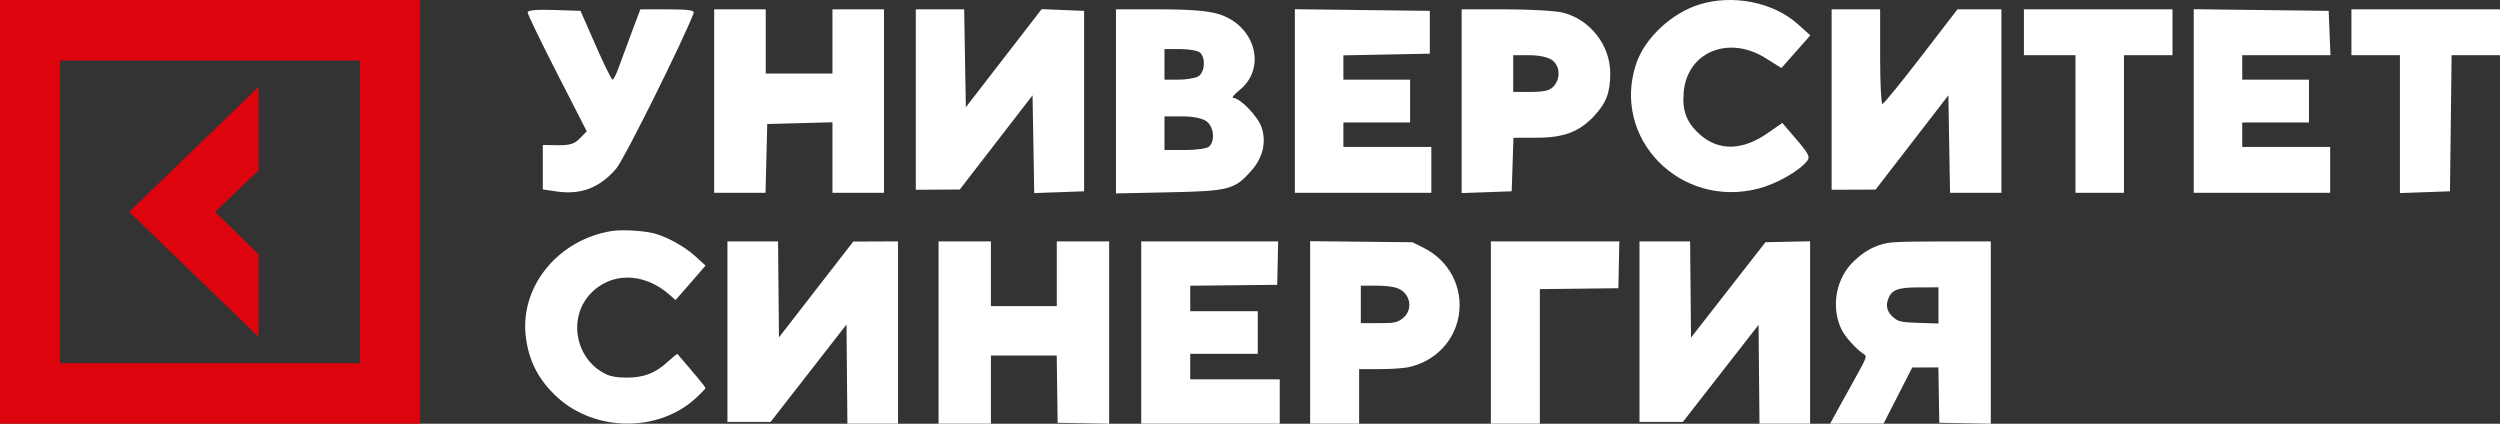
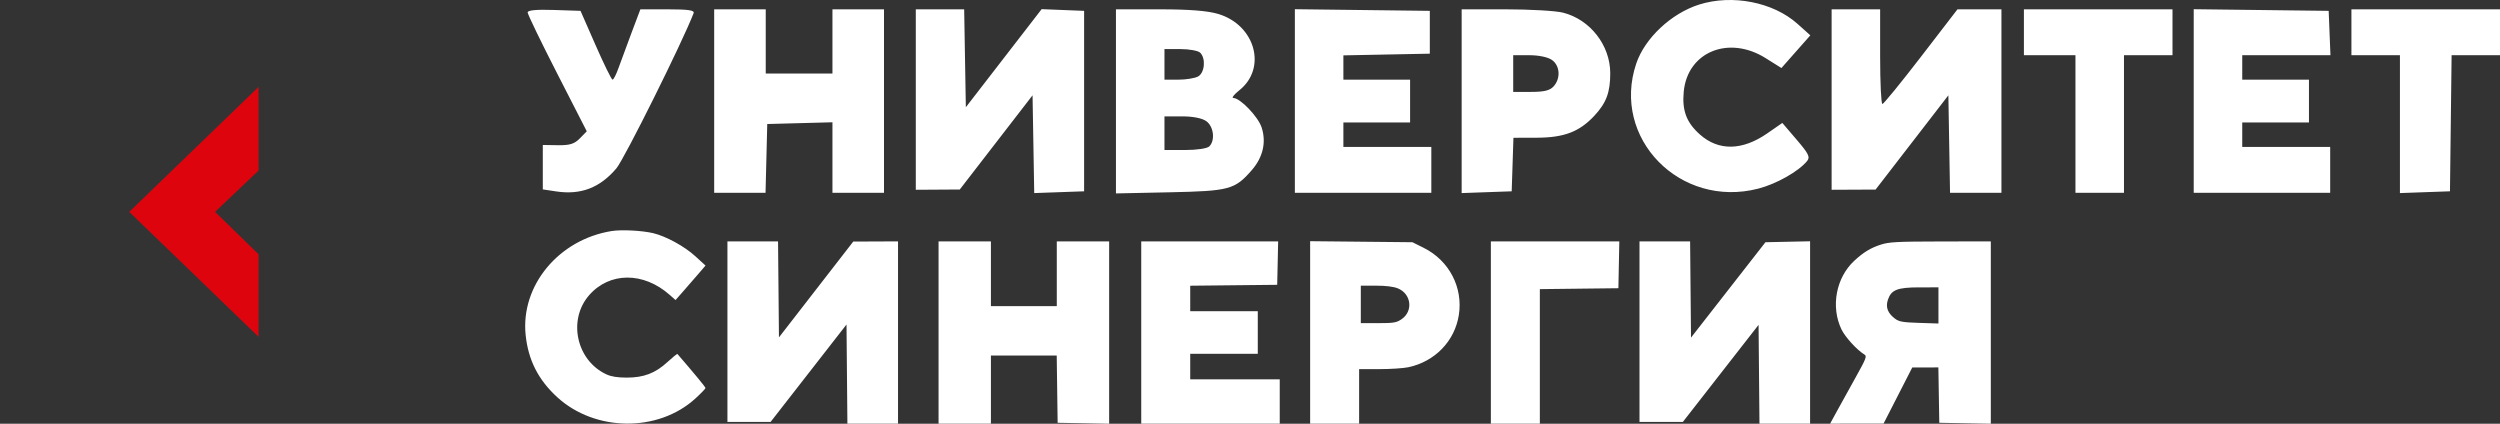
<svg xmlns="http://www.w3.org/2000/svg" width="531" height="90" viewBox="0 0 531 90" fill="none">
  <rect x="0" y="0" width="531" height="90" fill="#333333" stroke="none" />
-   <path d="M0 0V90H89.238V0H0ZM76.49 77.143H12.748V12.857H76.49V77.143Z" fill="#DE040D" />
  <path d="M54.914 54.009L45.678 45L54.914 36.235V18.462L27.456 45L54.914 71.539V54.009Z" fill="#DE040D" />
  <path fill-rule="evenodd" clip-rule="evenodd" d="M129.925 49.072C118.661 50.871 110.557 60.665 111.648 71.161C112.202 76.501 114.339 80.695 118.385 84.388C126.433 91.733 139.8 91.85 147.695 84.645C148.876 83.567 149.843 82.563 149.843 82.415C149.843 82.204 147.597 79.479 143.889 75.19C143.823 75.114 142.875 75.876 141.782 76.883C139.183 79.278 136.724 80.215 133.058 80.204C131.148 80.199 129.84 79.99 128.833 79.528C122.44 76.6 120.538 67.965 125.128 62.706C129.465 57.737 136.683 57.708 142.25 62.638L143.484 63.731L144.91 62.112C145.695 61.222 147.128 59.573 148.095 58.449L149.854 56.403L147.665 54.406C145.367 52.308 141.447 50.167 138.722 49.521C136.371 48.963 132.001 48.74 129.925 49.072ZM154.507 70.444V89.619H159.089H163.672L171.735 79.272L179.798 68.925L179.893 79.453L179.988 89.981H185.364H190.74V70.624V51.268L185.987 51.288L181.233 51.309L173.341 61.484L165.449 71.66L165.353 61.464L165.258 51.268H159.882H154.507V70.444ZM199.35 70.624V89.981H204.91H210.471V82.745V75.509H217.459H224.447L224.544 82.655L224.641 89.8L230.112 89.9L235.583 90V70.634V51.268H230.023H224.462V58.142V65.016H217.466H210.471V58.142V51.268H204.91H199.35V70.624ZM242.399 70.624V89.981H257.108H271.816V85.278V80.574H262.31H252.803V77.861V75.147H259.978H267.153V70.624V66.102H259.978H252.803V63.394V60.687L262.04 60.59L271.278 60.494L271.379 55.881L271.479 51.268H256.939H242.399V70.624ZM278.274 70.605V89.981H283.475H288.677V84.192V78.403H292.965C295.323 78.403 298.107 78.22 299.153 77.997C304.779 76.793 308.971 72.463 309.852 66.946C310.792 61.06 307.8 55.326 302.385 52.636L299.996 51.449L289.135 51.339L278.274 51.229V70.605ZM316.659 70.624V89.981H321.861H327.063V75.696V61.412L335.404 61.314L343.745 61.217L343.844 56.243L343.944 51.268H330.302H316.659V70.624ZM348.229 70.444V89.619H352.833H357.438L365.479 79.309L373.52 68.998L373.615 79.49L373.711 89.981H379.086H384.462V70.614V51.247L379.722 51.348L374.981 51.449L367.076 61.578L359.171 71.708L359.075 61.488L358.98 51.268H353.604H348.229V70.444ZM399.476 51.961C397.316 52.657 395.785 53.59 393.84 55.396C389.97 58.988 388.821 65.131 391.119 69.946C391.908 71.597 394.41 74.336 396.036 75.328C396.558 75.646 396.338 76.212 394.207 80.031C392.875 82.419 391.095 85.635 390.251 87.177L388.717 89.981L394.392 89.977L400.067 89.972L403.117 84.011L406.166 78.051L408.937 78.046L411.709 78.041L411.807 83.921L411.906 89.8L417.377 89.9L422.848 90V70.634V51.268L412.175 51.287C402.904 51.304 401.236 51.392 399.476 51.961ZM296.894 61.246C299.772 62.407 300.215 66.092 297.682 67.808C296.608 68.536 296.022 68.635 292.75 68.635H289.036V64.655V60.675H292.258C294.355 60.675 295.973 60.874 296.894 61.246ZM411.727 64.875V68.713L407.625 68.581C404.157 68.47 403.367 68.334 402.513 67.696C400.961 66.537 400.47 65.262 400.977 63.712C401.683 61.556 402.979 61.039 407.691 61.038L411.727 61.036V64.875Z" fill="white" />
  <path fill-rule="evenodd" clip-rule="evenodd" d="M360.904 0.967C354.978 2.837 349.364 8.101 347.539 13.501C342.19 29.335 356.853 44.355 373.467 40.062C377.312 39.069 382.006 36.418 383.817 34.217C384.517 33.366 384.177 32.667 381.604 29.661L378.565 26.11L375.386 28.316C370.071 32.002 365.048 32.097 361.083 28.586C358.21 26.043 357.242 23.488 357.625 19.465C358.431 11.015 367.183 7.435 375.021 12.348L378.373 14.45L381.444 10.976L384.515 7.503L381.784 5.06C376.627 0.448 367.946 -1.253 360.904 0.967ZM112.071 2.642C112.071 3.034 114.897 8.874 118.351 15.621L124.631 27.89L123.163 29.389C122.003 30.573 121.023 30.879 118.494 30.841L115.292 30.794V35.511V40.228L118.131 40.657C123.357 41.448 127.412 39.897 130.919 35.765C132.597 33.788 145.016 8.828 147.324 2.793C147.559 2.181 146.209 1.981 141.826 1.981H136.016L134.118 7.016C133.075 9.784 131.832 13.146 131.356 14.486C130.88 15.825 130.317 16.922 130.104 16.922C129.89 16.922 128.274 13.634 126.51 9.614L123.304 2.306L117.687 2.118C113.934 1.993 112.071 2.166 112.071 2.642ZM151.692 21.469V40.957H157.146H162.6L162.782 33.649L162.964 26.341L169.888 26.157L176.812 25.972V33.465V40.957H182.287H187.762V21.469V1.981H182.287H176.812V8.802V15.623H169.727H162.642V8.802V1.981H157.167H151.692V21.469ZM194.516 21.145V40.308L199.186 40.279L203.856 40.25L211.585 30.246L219.314 20.243L219.492 30.626L219.669 41.009L224.966 40.821L230.264 40.633V21.469V2.306L225.756 2.125L221.247 1.943L213.195 12.36L205.144 22.777L204.967 12.379L204.79 1.981H199.653H194.516V21.145ZM237.027 21.532V41.083L248.46 40.842C261.141 40.575 262.286 40.266 265.884 36.132C268.257 33.406 268.995 30.201 267.969 27.066C267.219 24.774 263.428 20.826 261.964 20.812C261.534 20.809 262.102 20.073 263.228 19.178C269.152 14.469 266.626 5.321 258.749 2.963C256.493 2.286 252.602 1.981 246.25 1.981H237.027V21.532ZM275.029 21.457V40.957H289.522H304.014V36.085V31.213H294.675H285.335V28.615V26.017H292.42H299.505V21.469V16.922H292.42H285.335V14.341V11.761L294.514 11.58L303.692 11.4V6.853V2.306L289.361 2.131L275.029 1.956V21.457ZM310.455 21.495V41.01L315.769 40.821L321.083 40.633L321.269 34.949L321.455 29.265L326.422 29.25C332.185 29.234 335.44 28 338.595 24.634C341.176 21.881 342.016 19.652 342.016 15.555C342.016 9.622 337.754 4.151 331.991 2.688C330.46 2.299 324.989 1.981 319.831 1.981H310.455V21.495ZM389.036 21.145V40.308L393.706 40.286L398.375 40.264L406.105 30.254L413.834 20.244L414.011 30.601L414.188 40.957H419.647H425.106V21.469V1.981L420.436 1.982H415.766L408.037 12.024C403.786 17.548 400.091 22.078 399.825 22.093C399.559 22.107 399.341 17.588 399.341 12.05V1.981H394.189H389.036V21.145ZM429.878 6.853V11.725H435.353H440.827V26.341V40.957H445.98H451.133V26.341V11.725H456.286H461.439V6.853V1.981H445.658H429.878V6.853ZM465.947 21.457V40.957H480.44H494.932V36.085V31.213H485.593H476.253V28.615V26.017H483.338H490.423V21.469V16.922H483.338H476.253V14.324V11.725H485.621H494.989L494.799 7.016L494.61 2.306L480.279 2.131L465.947 1.956V21.457ZM499.441 6.853V11.725H504.594H509.746V26.367V41.01L515.06 40.821L520.374 40.633L520.547 26.179L520.721 11.725H525.861H531.002V6.853V1.981H515.221H499.441V6.853ZM254.933 11.206C256.158 12.44 255.873 15.488 254.461 16.25C253.775 16.619 251.891 16.922 250.274 16.922H247.333V13.674V10.426H250.747C252.624 10.426 254.508 10.777 254.933 11.206ZM329.635 12.737C331.346 13.946 331.522 16.637 330 18.332C329.199 19.226 327.999 19.52 325.17 19.52H321.405V15.623V11.725H324.804C326.839 11.725 328.779 12.131 329.635 12.737ZM256.207 25.729C257.784 26.843 258.147 29.791 256.866 31.083C256.416 31.537 254.261 31.863 251.713 31.863H247.333V28.29V24.717H251.054C253.38 24.717 255.313 25.097 256.207 25.729Z" fill="white" />
</svg>